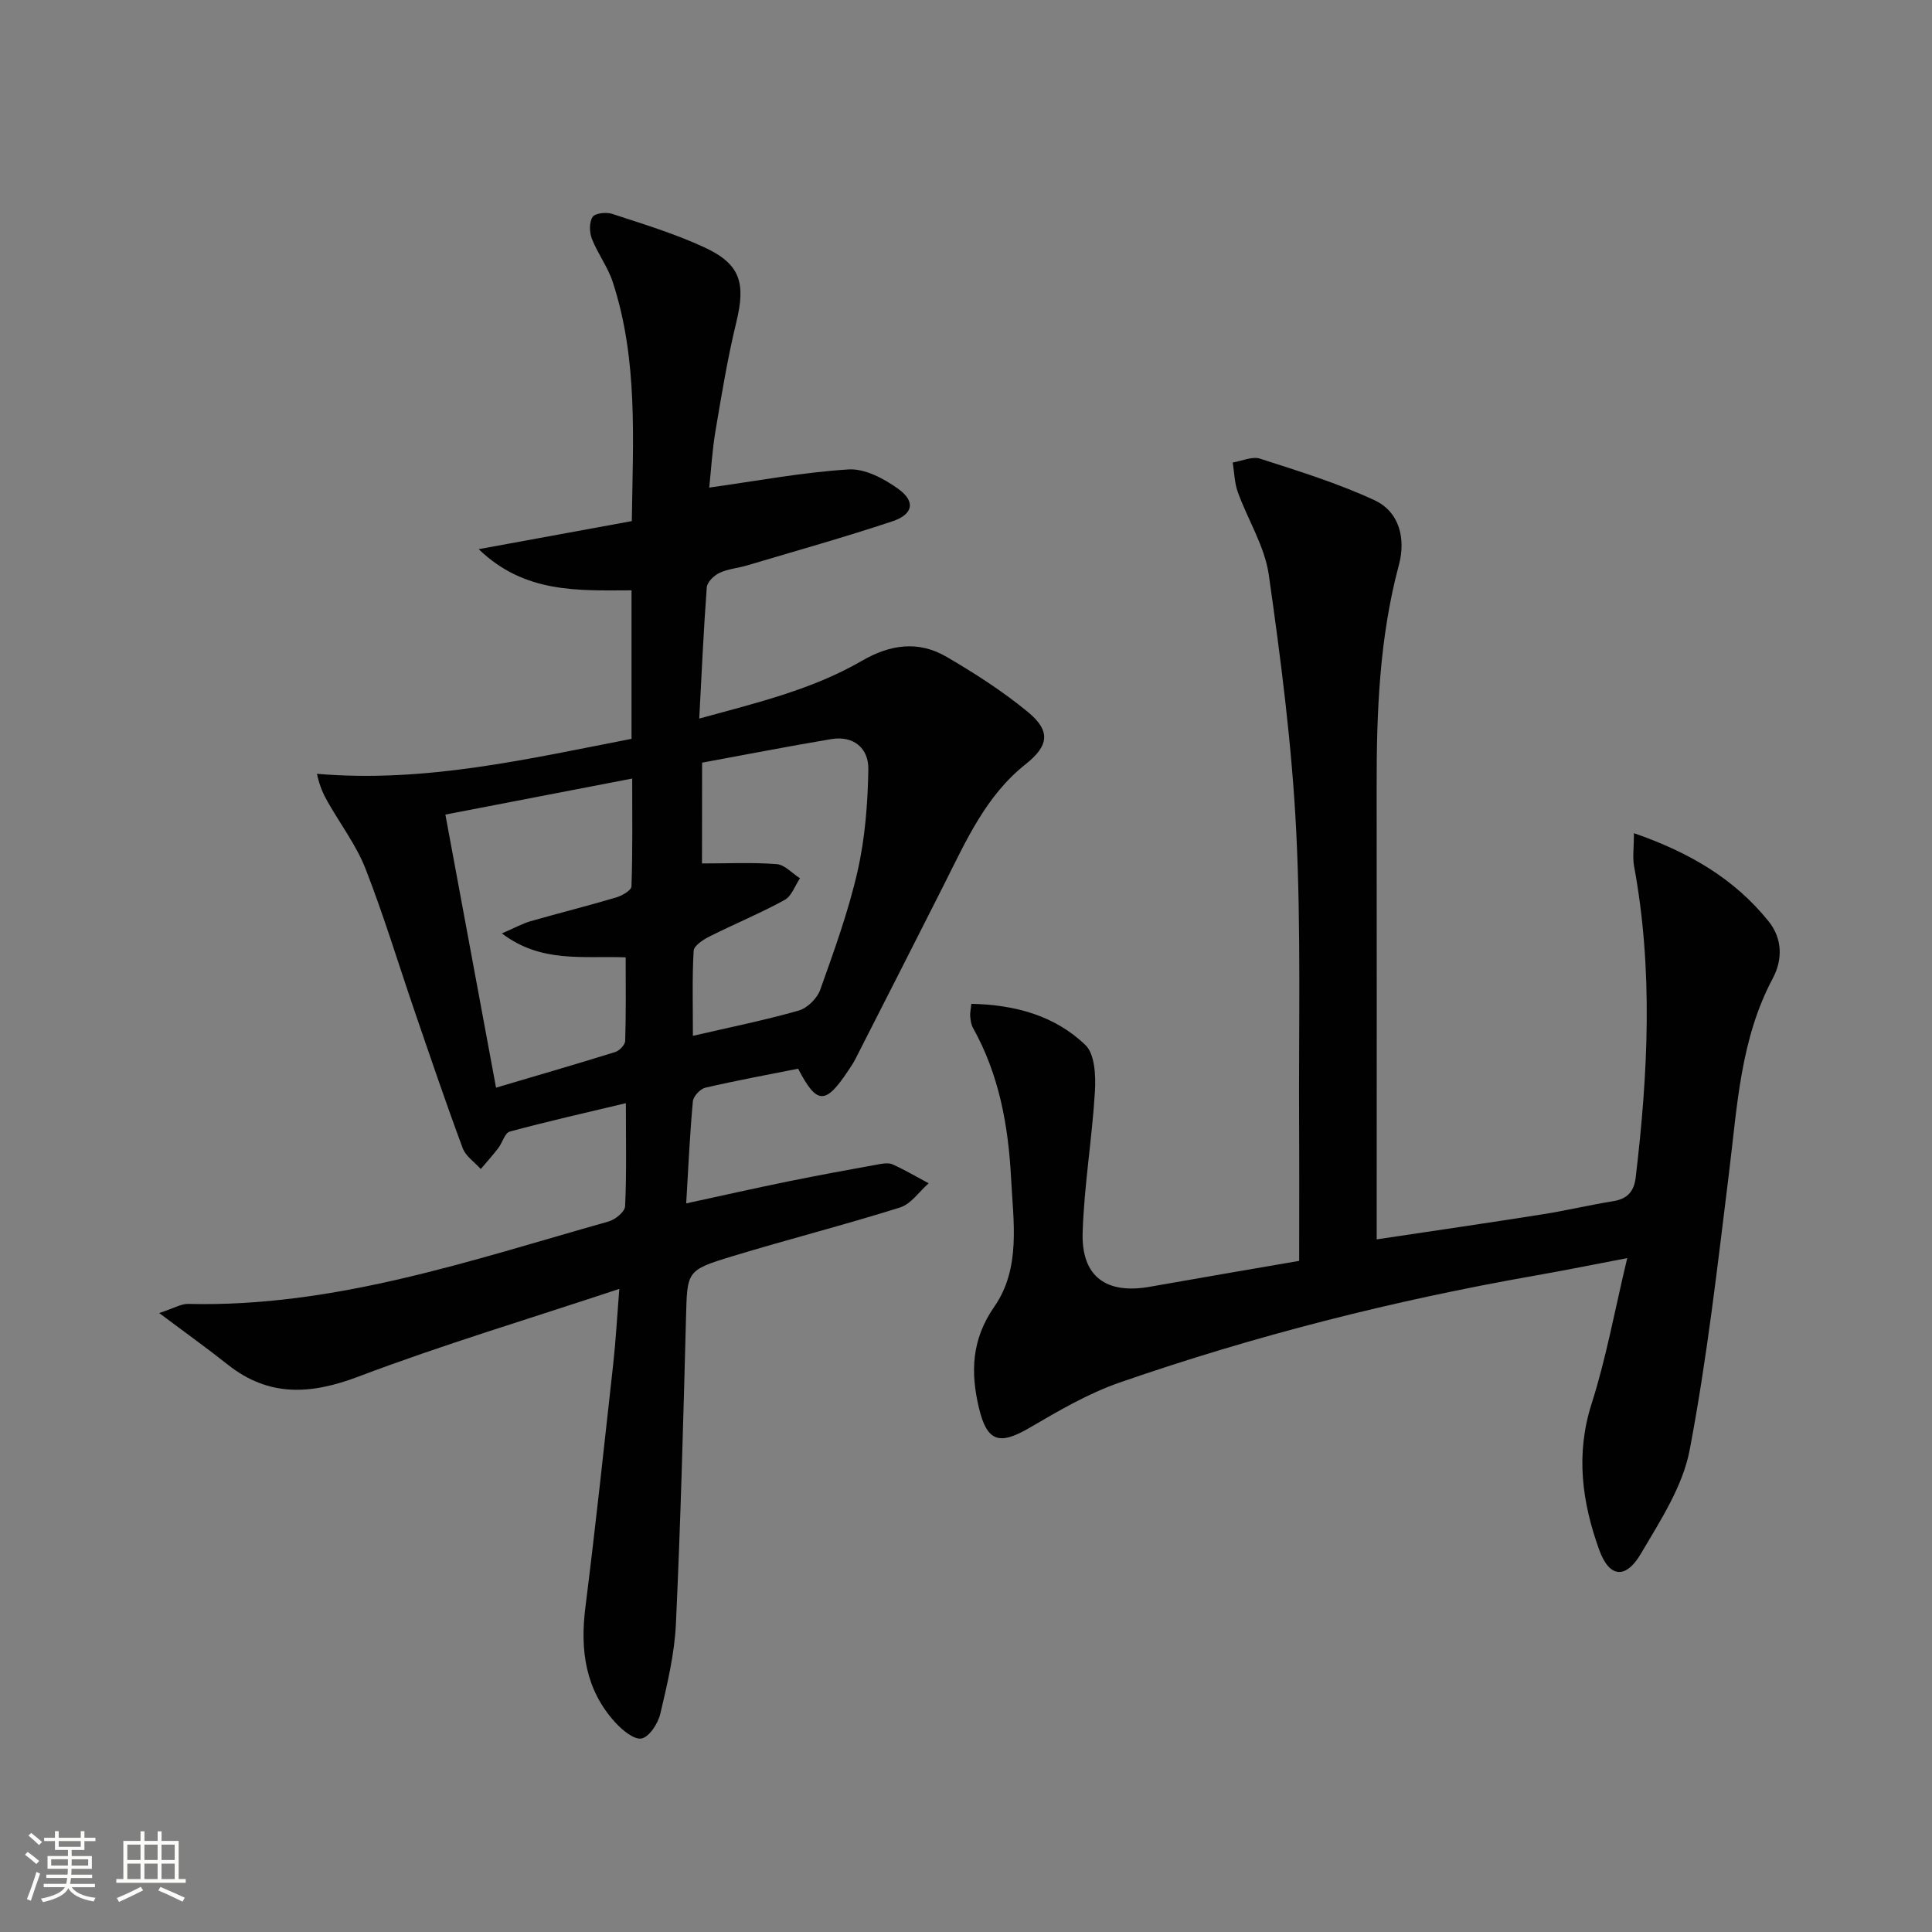
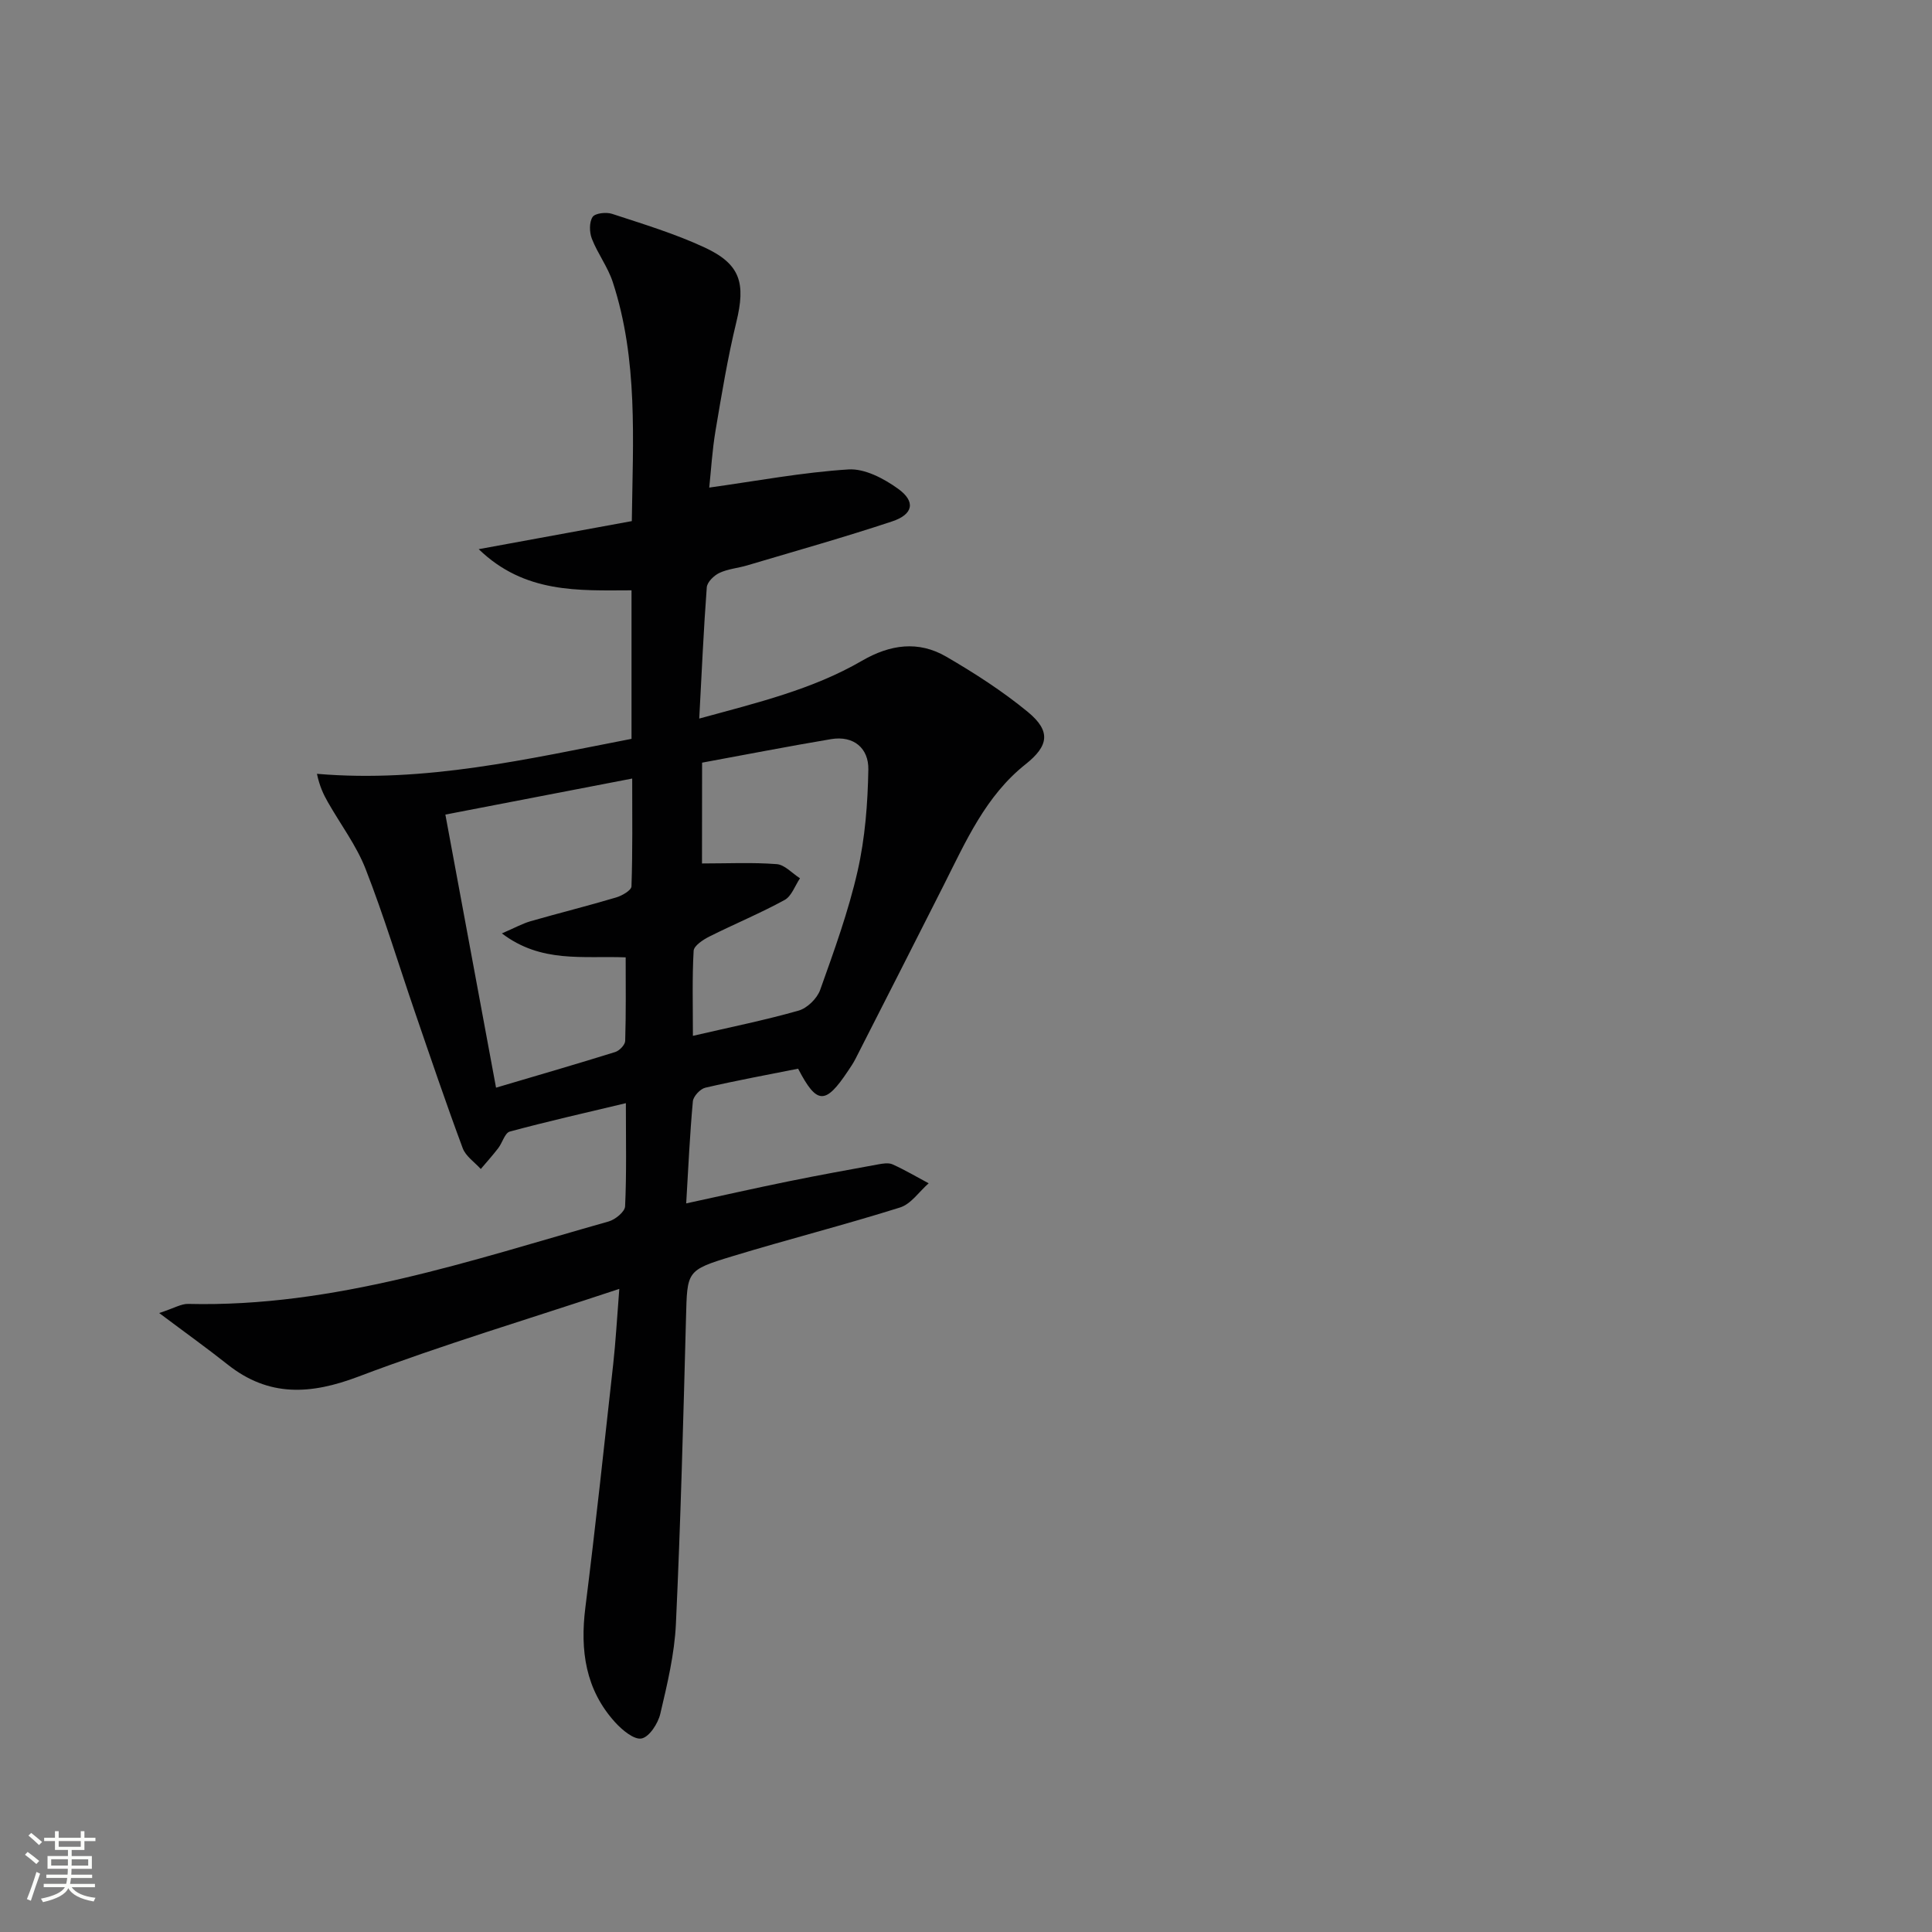
<svg xmlns="http://www.w3.org/2000/svg" enable-background="new 0 0 400 400" viewBox="0 0 400 400">
  <rect x="0" y="0" width="400" height="400" fill="#808080" stroke="none" />
  <path d="m5.17 384 .55-.58c.85.61 1.65 1.24 2.4 1.87l-.59.64c-.83-.73-1.62-1.38-2.36-1.93m1.22 9.53-.82-.34c.71-1.76 1.37-3.64 1.98-5.63.24.13.5.25.76.36-.6 1.67-1.24 3.54-1.92 5.61m-.5-13.5.57-.54c.56.44 1.31 1.06 2.26 1.87l-.64.64c-.68-.66-1.41-1.32-2.19-1.97m3.25.46h2.24v-1.36h.77v1.36h4.57v-1.36h.76v1.36h2.28v.69h-2.28v1.84h-2.64v1.26h4.18v2.64h-4.21c0 .45-.02.86-.05 1.21h4.32v.69h-4.38c-.04.34-.1.75-.19 1.22h5.15v.69h-4.82c.87 1.19 2.51 1.92 4.93 2.19-.17.31-.3.57-.37.76-2.77-.49-4.52-1.41-5.26-2.76-.56 1.26-2.3 2.23-5.24 2.9-.12-.24-.26-.48-.43-.72 2.73-.55 4.38-1.34 4.96-2.38h-4.38v-.69h4.65c.1-.38.17-.79.21-1.22h-4.32v-.69h4.4c.03-.34.05-.75.05-1.21h-4.2v-2.64h4.23v-1.26h-2.69v-1.84h-2.24zm1.46 4.46v1.29h3.45c.01-.4.02-.57.01-.53v-.32-.45h-3.46zm1.55-2.59h4.57v-1.19h-4.57zm6.11 2.59h-3.42v.77c-.01.19-.01.37-.02.53h3.44z" fill="#fbfcfa" />
-   <path d="m32.63 379.16h.82v1.98h3.54v7.89h1.46v.78h-14.37v-.78h1.46v-7.89h3.55v-1.98h.82v1.98h2.73v-1.98zm-3.49 11.48.5.73c-1.61.82-3.28 1.63-5 2.41-.13-.27-.28-.55-.44-.82 1.75-.72 3.4-1.49 4.94-2.32m-2.78-5.55h2.73v-3.18h-2.73zm0 3.95h2.73v-3.2h-2.73zm3.54-3.95h2.73v-3.18h-2.73zm0 3.95h2.73v-3.2h-2.73zm7.89 4.68c-1.84-.92-3.51-1.7-5.02-2.32l.45-.73c1.89.8 3.57 1.55 5.04 2.23zm-1.62-11.81h-2.73v3.18h2.73zm-2.73 7.13h2.73v-3.2h-2.73z" fill="#fbfcfa" />
  <g fill="#010102">
    <path d="m128.22 266.85c-18.9 6.28-36.69 11.6-54.01 18.16-9.9 3.75-18.56 4.26-27.08-2.5-4.22-3.35-8.6-6.48-14.17-10.66 3.12-1.02 4.57-1.93 5.99-1.89 30.29.74 58.52-9.01 87.07-17.07 1.37-.39 3.35-2.01 3.4-3.13.32-6.8.16-13.61.16-21.36-8.42 2.01-16.27 3.78-24.03 5.88-1.03.28-1.53 2.31-2.4 3.44-1.14 1.48-2.4 2.88-3.61 4.31-1.28-1.42-3.12-2.64-3.74-4.31-3.47-9.33-6.67-18.77-9.9-28.19-3.39-9.88-6.41-19.9-10.21-29.63-1.91-4.88-5.19-9.22-7.81-13.83-.92-1.61-1.72-3.3-2.26-5.86 22.44 1.92 43.68-3.09 65.13-7.24 0-10.29 0-20.24 0-30.75-10.99.03-22.11.69-31.64-8.52 11.01-2.02 21.15-3.87 31.7-5.81.22-16.77 1.33-33.39-3.95-49.51-1.02-3.12-3.12-5.87-4.32-8.95-.52-1.34-.57-3.42.15-4.51.52-.79 2.83-1.05 4.05-.64 6.45 2.12 13 4.1 19.13 6.95 7.46 3.46 8.54 7.4 6.58 15.46-1.8 7.4-3.04 14.96-4.31 22.48-.68 4.05-.92 8.18-1.3 11.78 9.89-1.38 19.33-3.16 28.83-3.76 3.36-.21 7.32 1.88 10.25 3.99 3.71 2.66 3.18 5.32-1.24 6.78-9.91 3.29-19.98 6.12-29.99 9.1-1.91.57-3.98.72-5.75 1.56-1.13.53-2.53 1.9-2.61 2.99-.66 8.77-1.04 17.55-1.56 27.16 12.03-3.29 23.45-6.02 33.68-11.96 5.84-3.39 11.68-4.22 17.47-.85 5.86 3.41 11.64 7.13 16.87 11.43 4.86 4 4.32 7.05-.47 10.85-8.24 6.54-12.34 15.92-16.91 24.98-6.07 12.02-12.18 24.01-18.29 36-.45.89-1.02 1.72-1.57 2.54-4.67 7-6.43 6.96-10.31-.5-6.35 1.27-12.82 2.45-19.22 3.94-1.05.25-2.47 1.78-2.57 2.82-.62 6.75-.93 13.54-1.38 21.13 7.47-1.62 14.33-3.17 21.21-4.57 6.17-1.26 12.36-2.38 18.55-3.51.97-.18 2.14-.37 2.97 0 2.56 1.16 4.99 2.59 7.47 3.92-1.96 1.71-3.64 4.28-5.91 5-11.53 3.63-23.26 6.61-34.82 10.13-9.47 2.88-9.25 3.08-9.51 12.75-.56 21.12-1.11 42.24-2.09 63.34-.29 6.25-1.79 12.48-3.23 18.61-.47 2-2.26 4.78-3.87 5.11-1.55.32-4.02-1.74-5.46-3.32-6.17-6.78-7.3-14.9-6.19-23.76 2.11-16.79 3.91-33.62 5.77-50.44.51-4.59.76-9.21 1.26-15.56zm-36.01-98.2c3.51 18.9 6.91 37.21 10.49 56.54 8.88-2.63 16.8-4.92 24.67-7.38.88-.27 2.05-1.49 2.07-2.31.18-5.74.1-11.49.1-17.29-8.93-.34-17.48 1.23-25.63-4.96 2.67-1.15 4.25-2.03 5.93-2.52 5.89-1.69 11.84-3.17 17.72-4.92 1.23-.36 3.16-1.48 3.18-2.3.25-7.24.15-14.49.15-22.32-12.97 2.51-25.15 4.86-38.68 7.46zm53.13 10.12c5.34 0 10.43-.25 15.47.14 1.67.13 3.21 1.91 4.82 2.93-1.04 1.54-1.74 3.7-3.18 4.49-5.07 2.77-10.44 4.99-15.6 7.58-1.29.65-3.18 1.89-3.24 2.95-.32 5.58-.15 11.19-.15 17.6 7.8-1.81 14.91-3.24 21.87-5.22 1.8-.51 3.85-2.52 4.48-4.3 2.89-8.1 5.85-16.25 7.75-24.61 1.55-6.84 2.1-14 2.22-21.03.08-4.35-3-7.06-7.72-6.27-8.93 1.5-17.82 3.24-26.7 4.87-.02 7.51-.02 14.09-.02 20.87z" />
-     <path d="m338.29 172.5c11.52 3.99 20.82 9.47 27.88 18.25 2.86 3.55 2.94 7.91.87 11.8-6.7 12.56-7.35 26.38-9.04 40.05-2.38 19.25-4.55 38.56-8.17 57.59-1.43 7.54-6.07 14.64-10.08 21.45-3.18 5.42-6.58 4.99-8.66-.78-3.54-9.83-4.91-19.75-1.57-30.22 3.01-9.42 4.77-19.24 7.38-30.16-7.17 1.37-13.05 2.56-18.97 3.6-29.3 5.14-58.06 12.42-86.15 22.17-6.5 2.26-12.61 5.84-18.59 9.34-6.27 3.67-8.85 2.99-10.54-4.2-1.72-7.3-1.51-14.06 3.2-20.84 5.53-7.95 3.96-17.52 3.48-26.67-.57-10.9-2.49-21.42-7.89-31.08-.39-.69-.49-1.58-.57-2.4-.06-.64.11-1.3.24-2.57 8.94.19 17.22 2.38 23.61 8.53 1.97 1.89 2.16 6.39 1.97 9.62-.58 9.74-2.23 19.43-2.54 29.17-.29 9.16 4.87 12.86 13.92 11.26 10.41-1.85 20.83-3.62 30.91-5.36 0-9.72.04-18.68-.01-27.64-.11-20.49.42-41.01-.61-61.46-.89-17.7-3.17-35.37-5.67-52.94-.84-5.9-4.35-11.39-6.42-17.14-.69-1.91-.72-4.07-1.05-6.11 1.9-.31 4.03-1.32 5.66-.8 7.99 2.58 16.07 5.07 23.66 8.59 5.3 2.45 6.51 8.1 5.09 13.4-4.05 15.12-4.63 30.5-4.61 45.99.04 29.16.01 58.31.01 87.47v6.19c11.85-1.78 23.11-3.41 34.35-5.19 4.92-.78 9.77-1.94 14.68-2.73 2.92-.47 4.26-2.08 4.59-4.87 2.56-21.54 3.65-43.06-.35-64.57-.31-1.83-.01-3.82-.01-6.74z" />
  </g>
</svg>